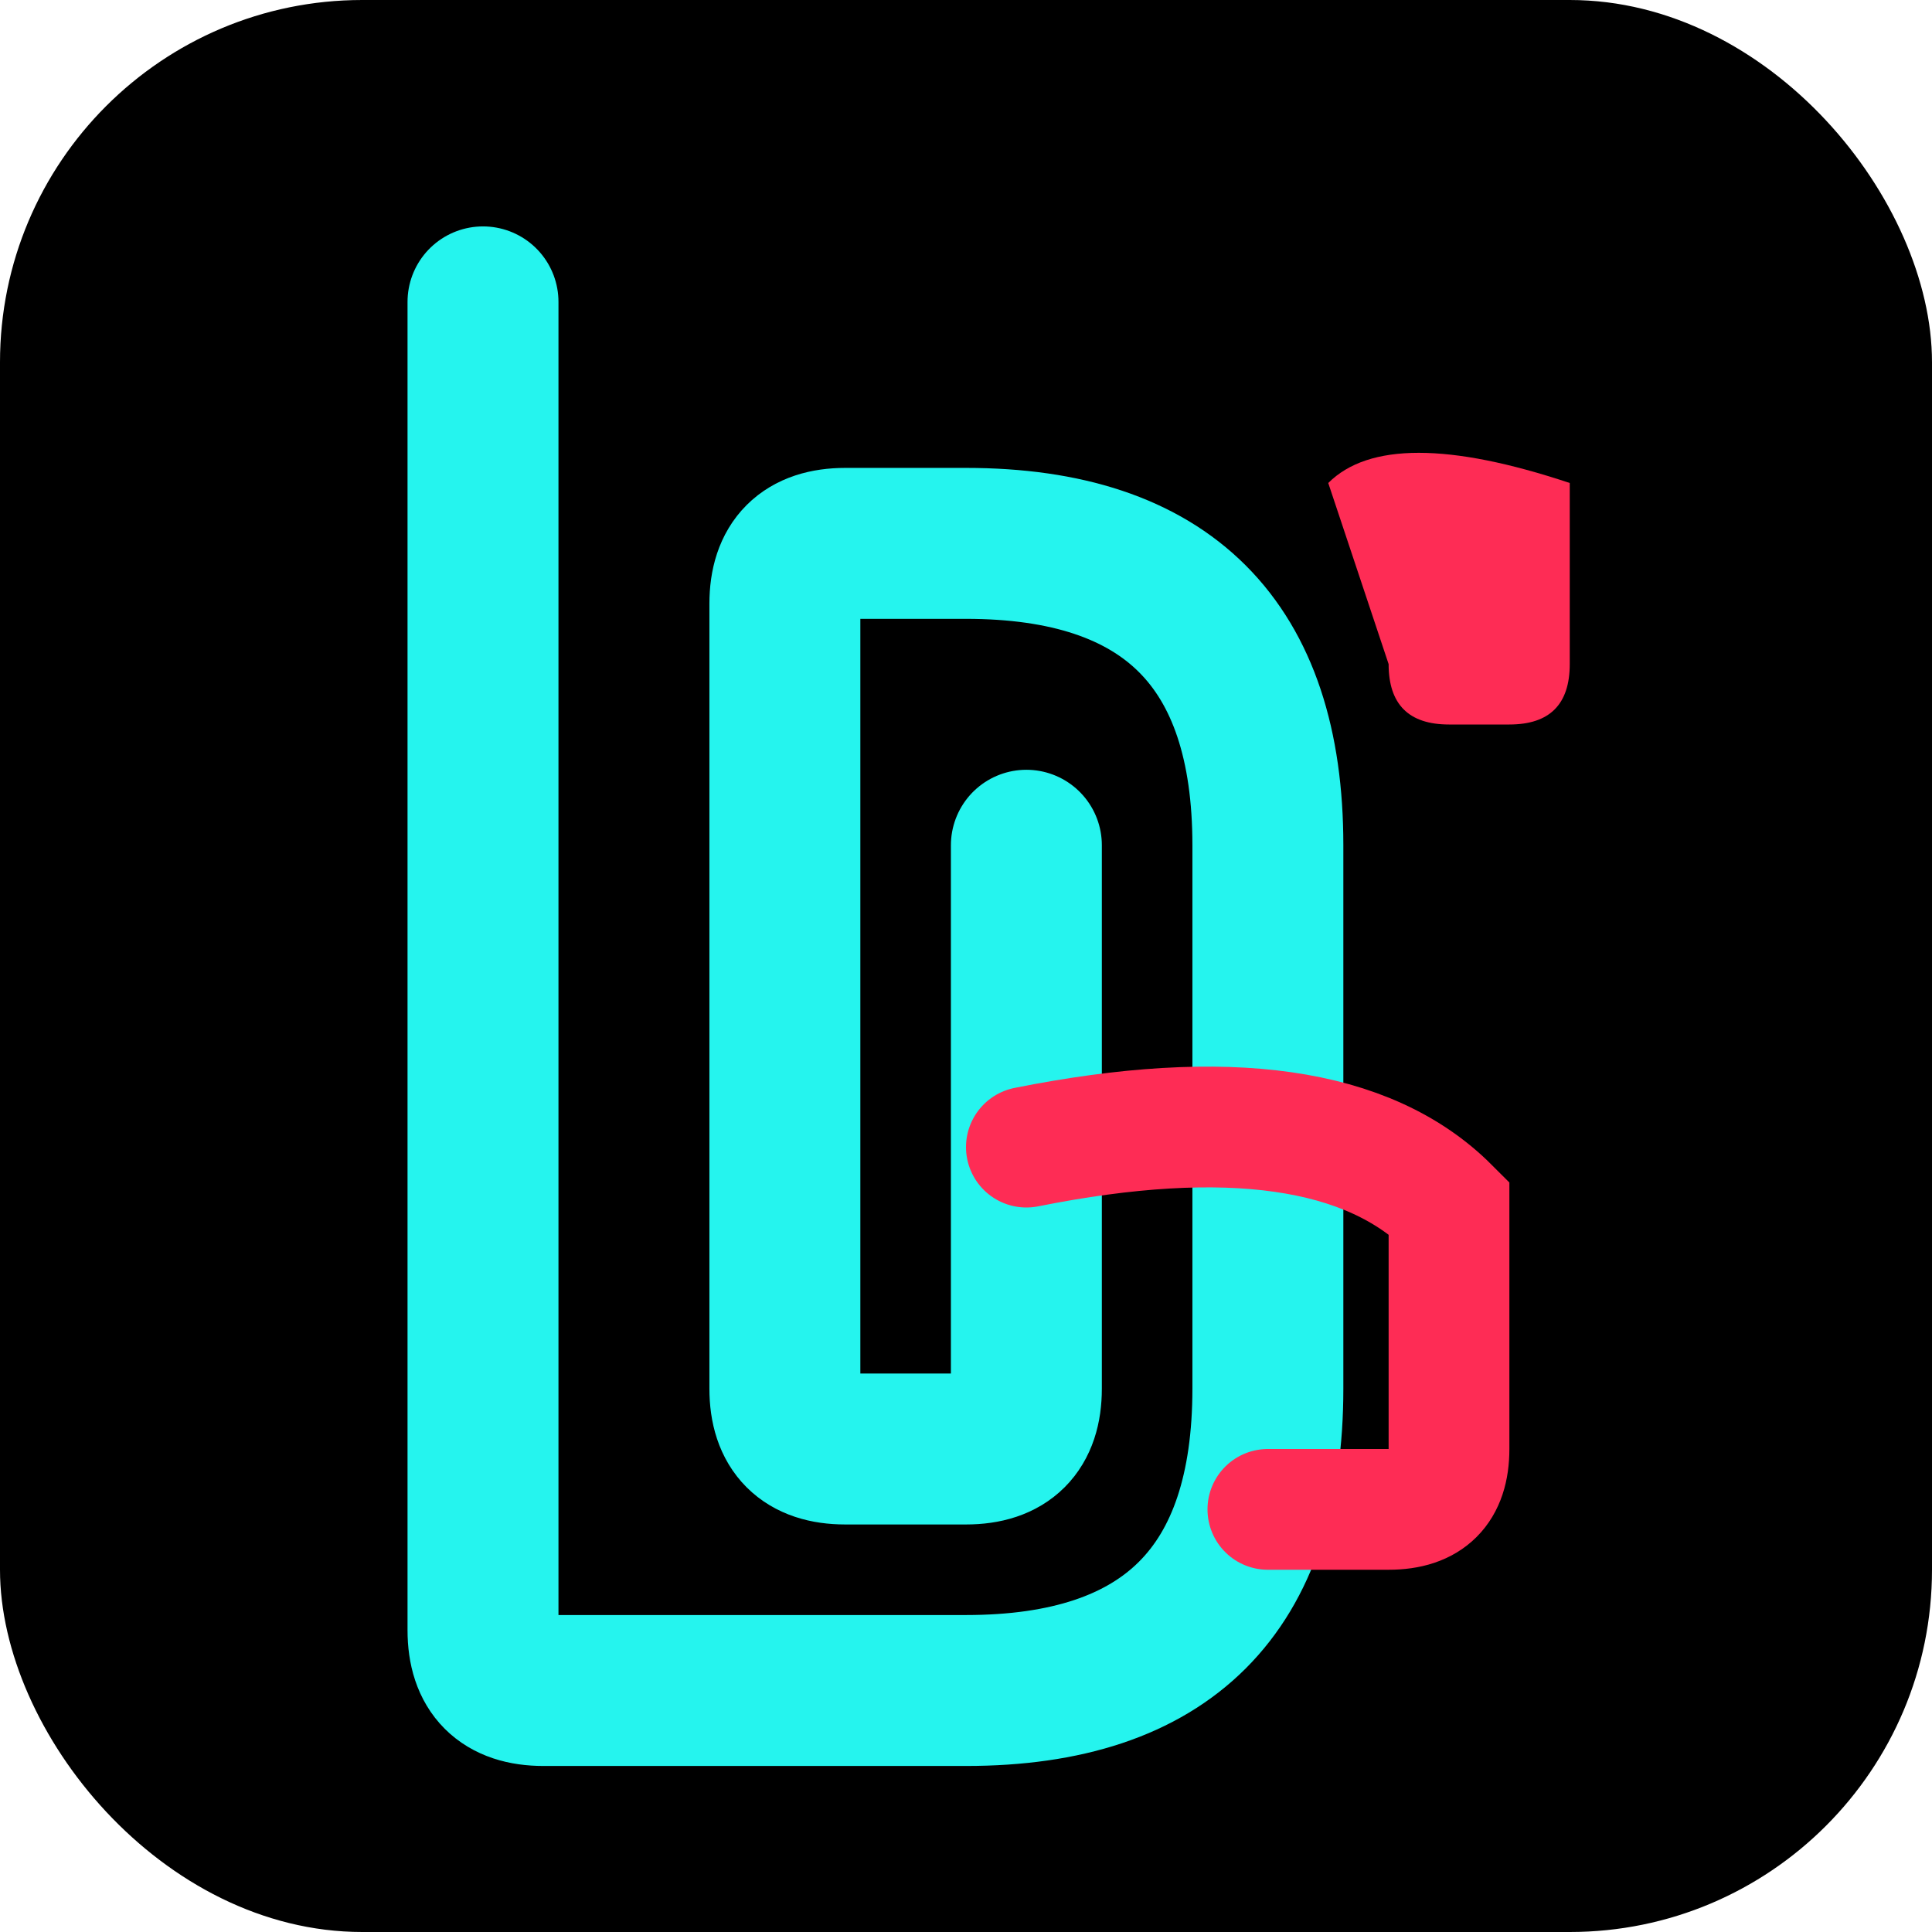
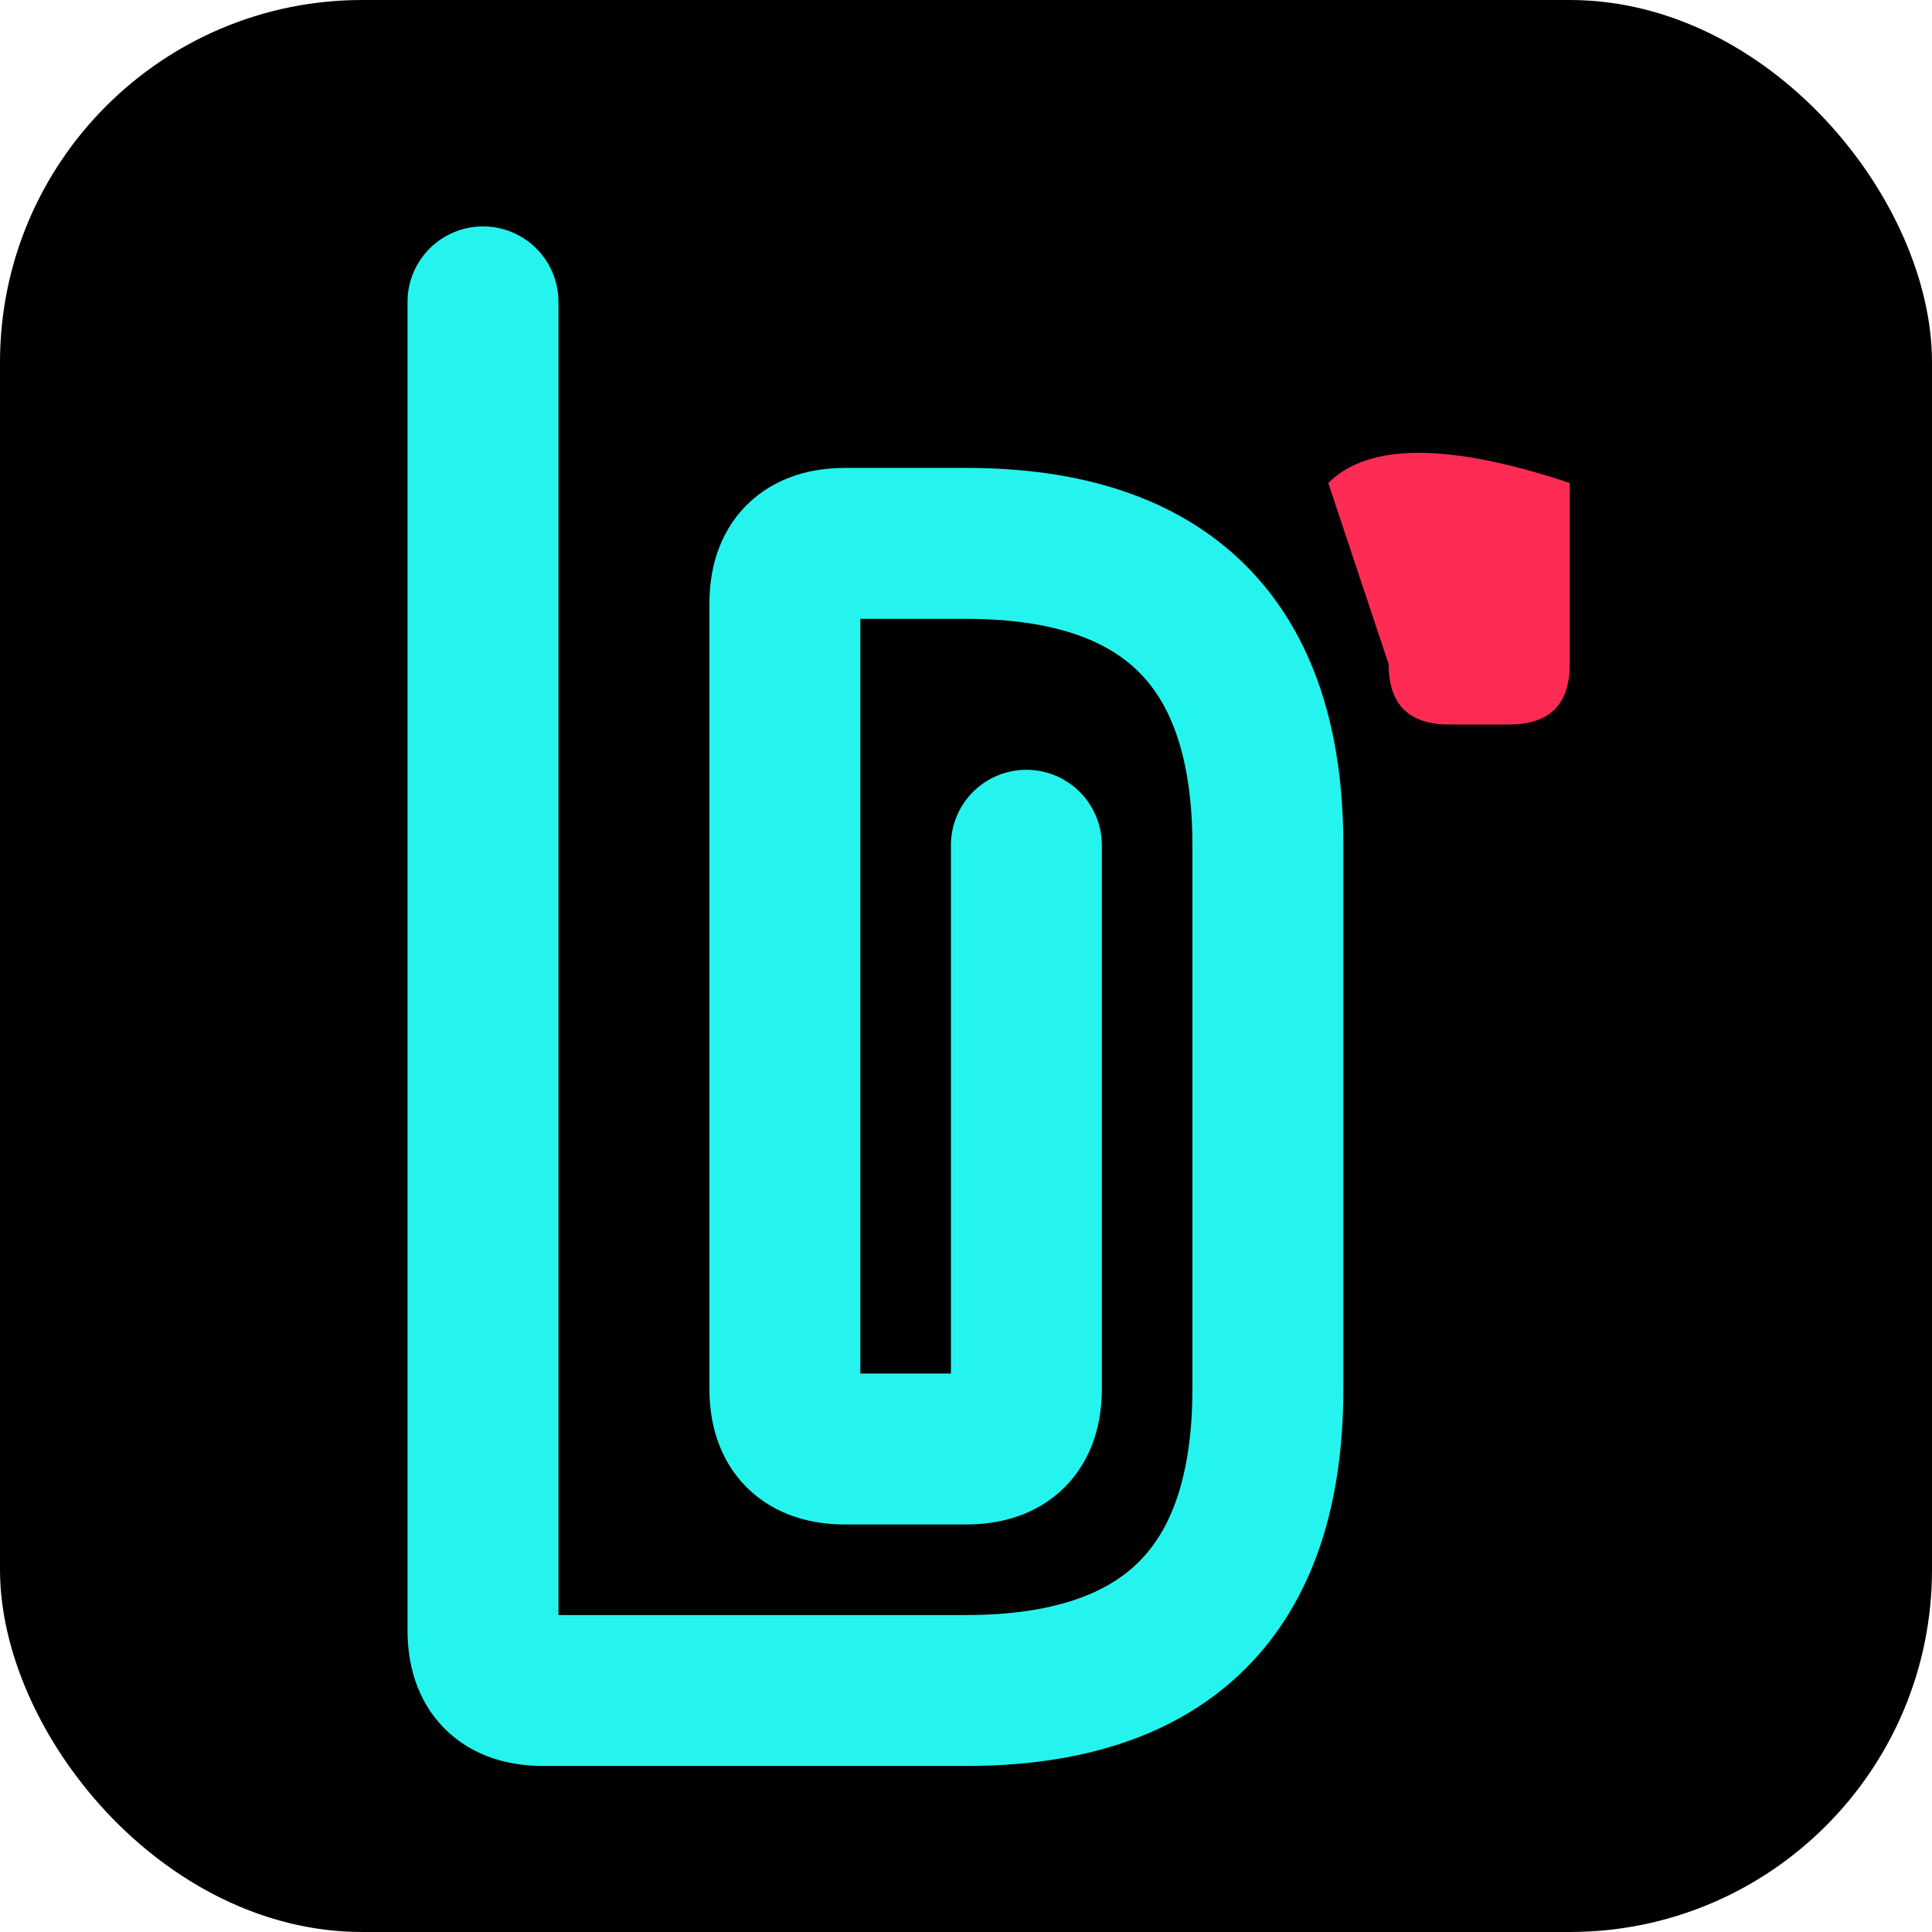
<svg xmlns="http://www.w3.org/2000/svg" width="32" height="32" viewBox="0 0 32 32" fill="none">
  <rect width="32" height="32" rx="6" fill="#000000" />
  <path d="M8 5 L8 27 Q8 28 9 28 L16 28 Q21 28 21 23 L21 14 Q21 9 16 9 L14 9 Q13 9 13 10 L13 23 Q13 24 14 24 L16 24 Q17 24 17 23 L17 14" stroke="#25F4EE" stroke-width="2.5" fill="none" stroke-linecap="round" />
  <path d="M22 8 Q23 7 26 8 L26 11 Q26 12 25 12 L24 12 Q23 12 23 11 Z" fill="#FE2C55" />
-   <path d="M17 19 Q22 18 24 20 L24 24 Q24 25 23 25 L21 25" stroke="#FE2C55" stroke-width="2" fill="none" stroke-linecap="round" />
</svg>